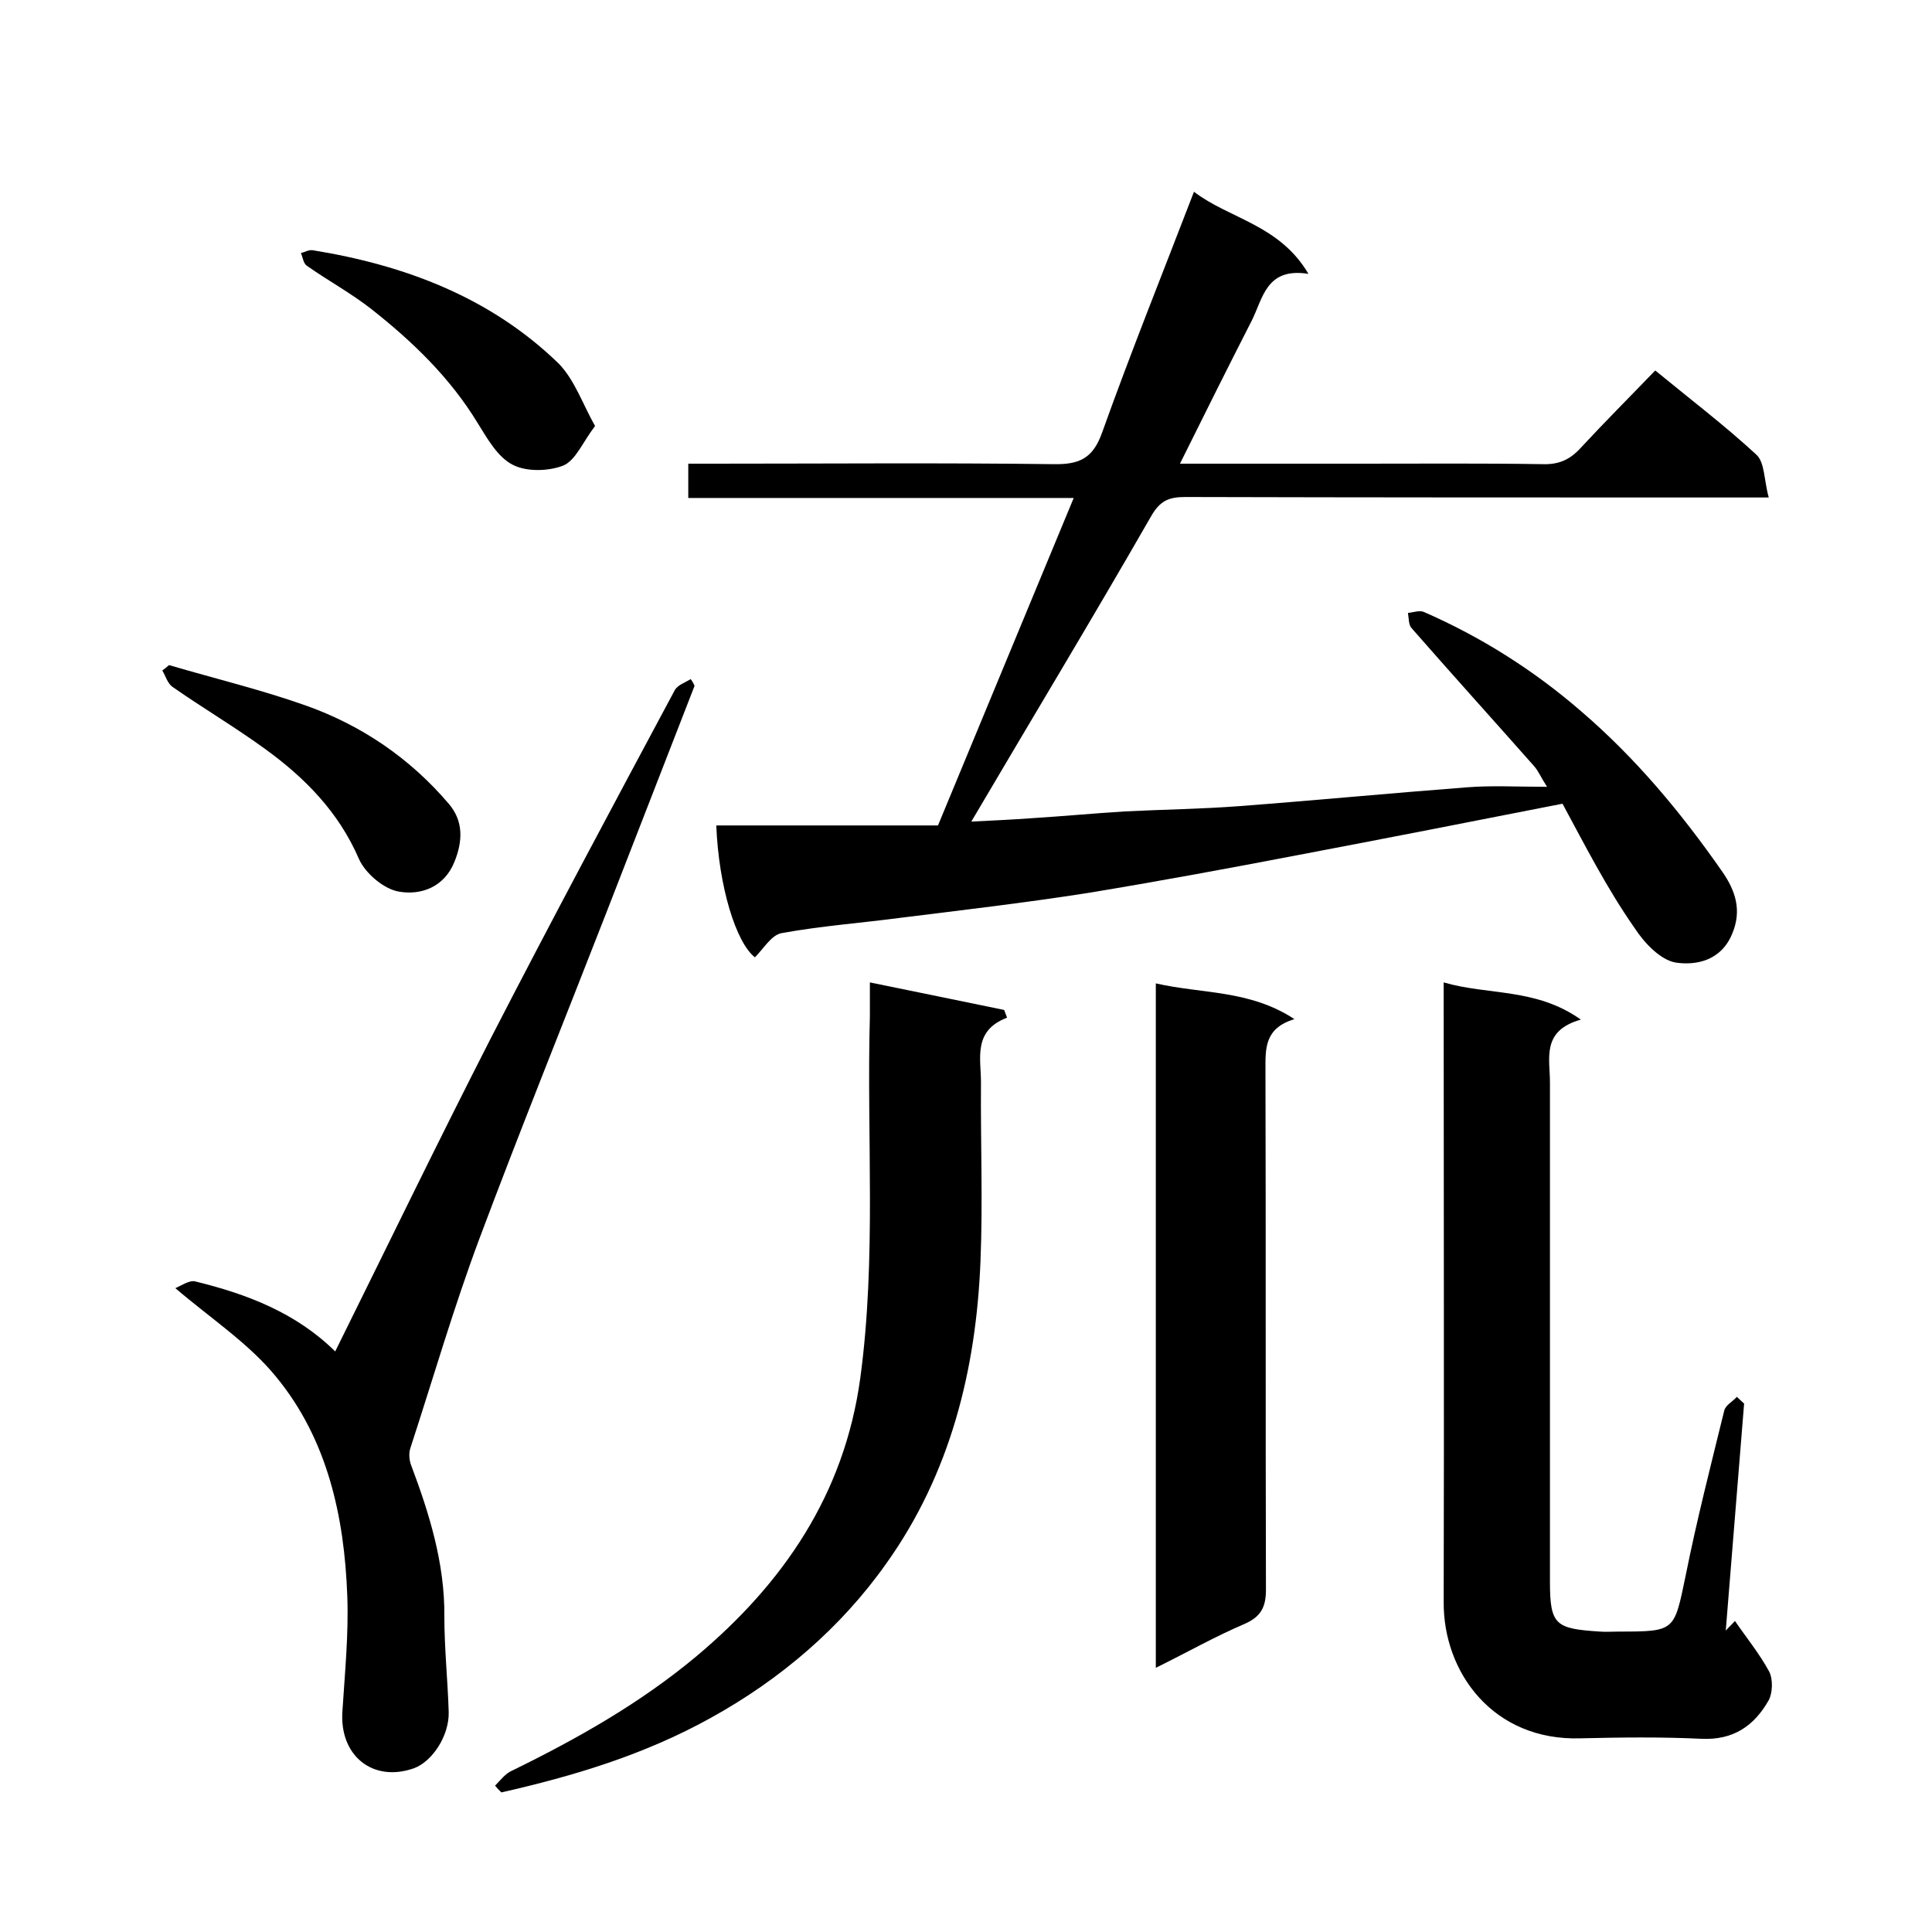
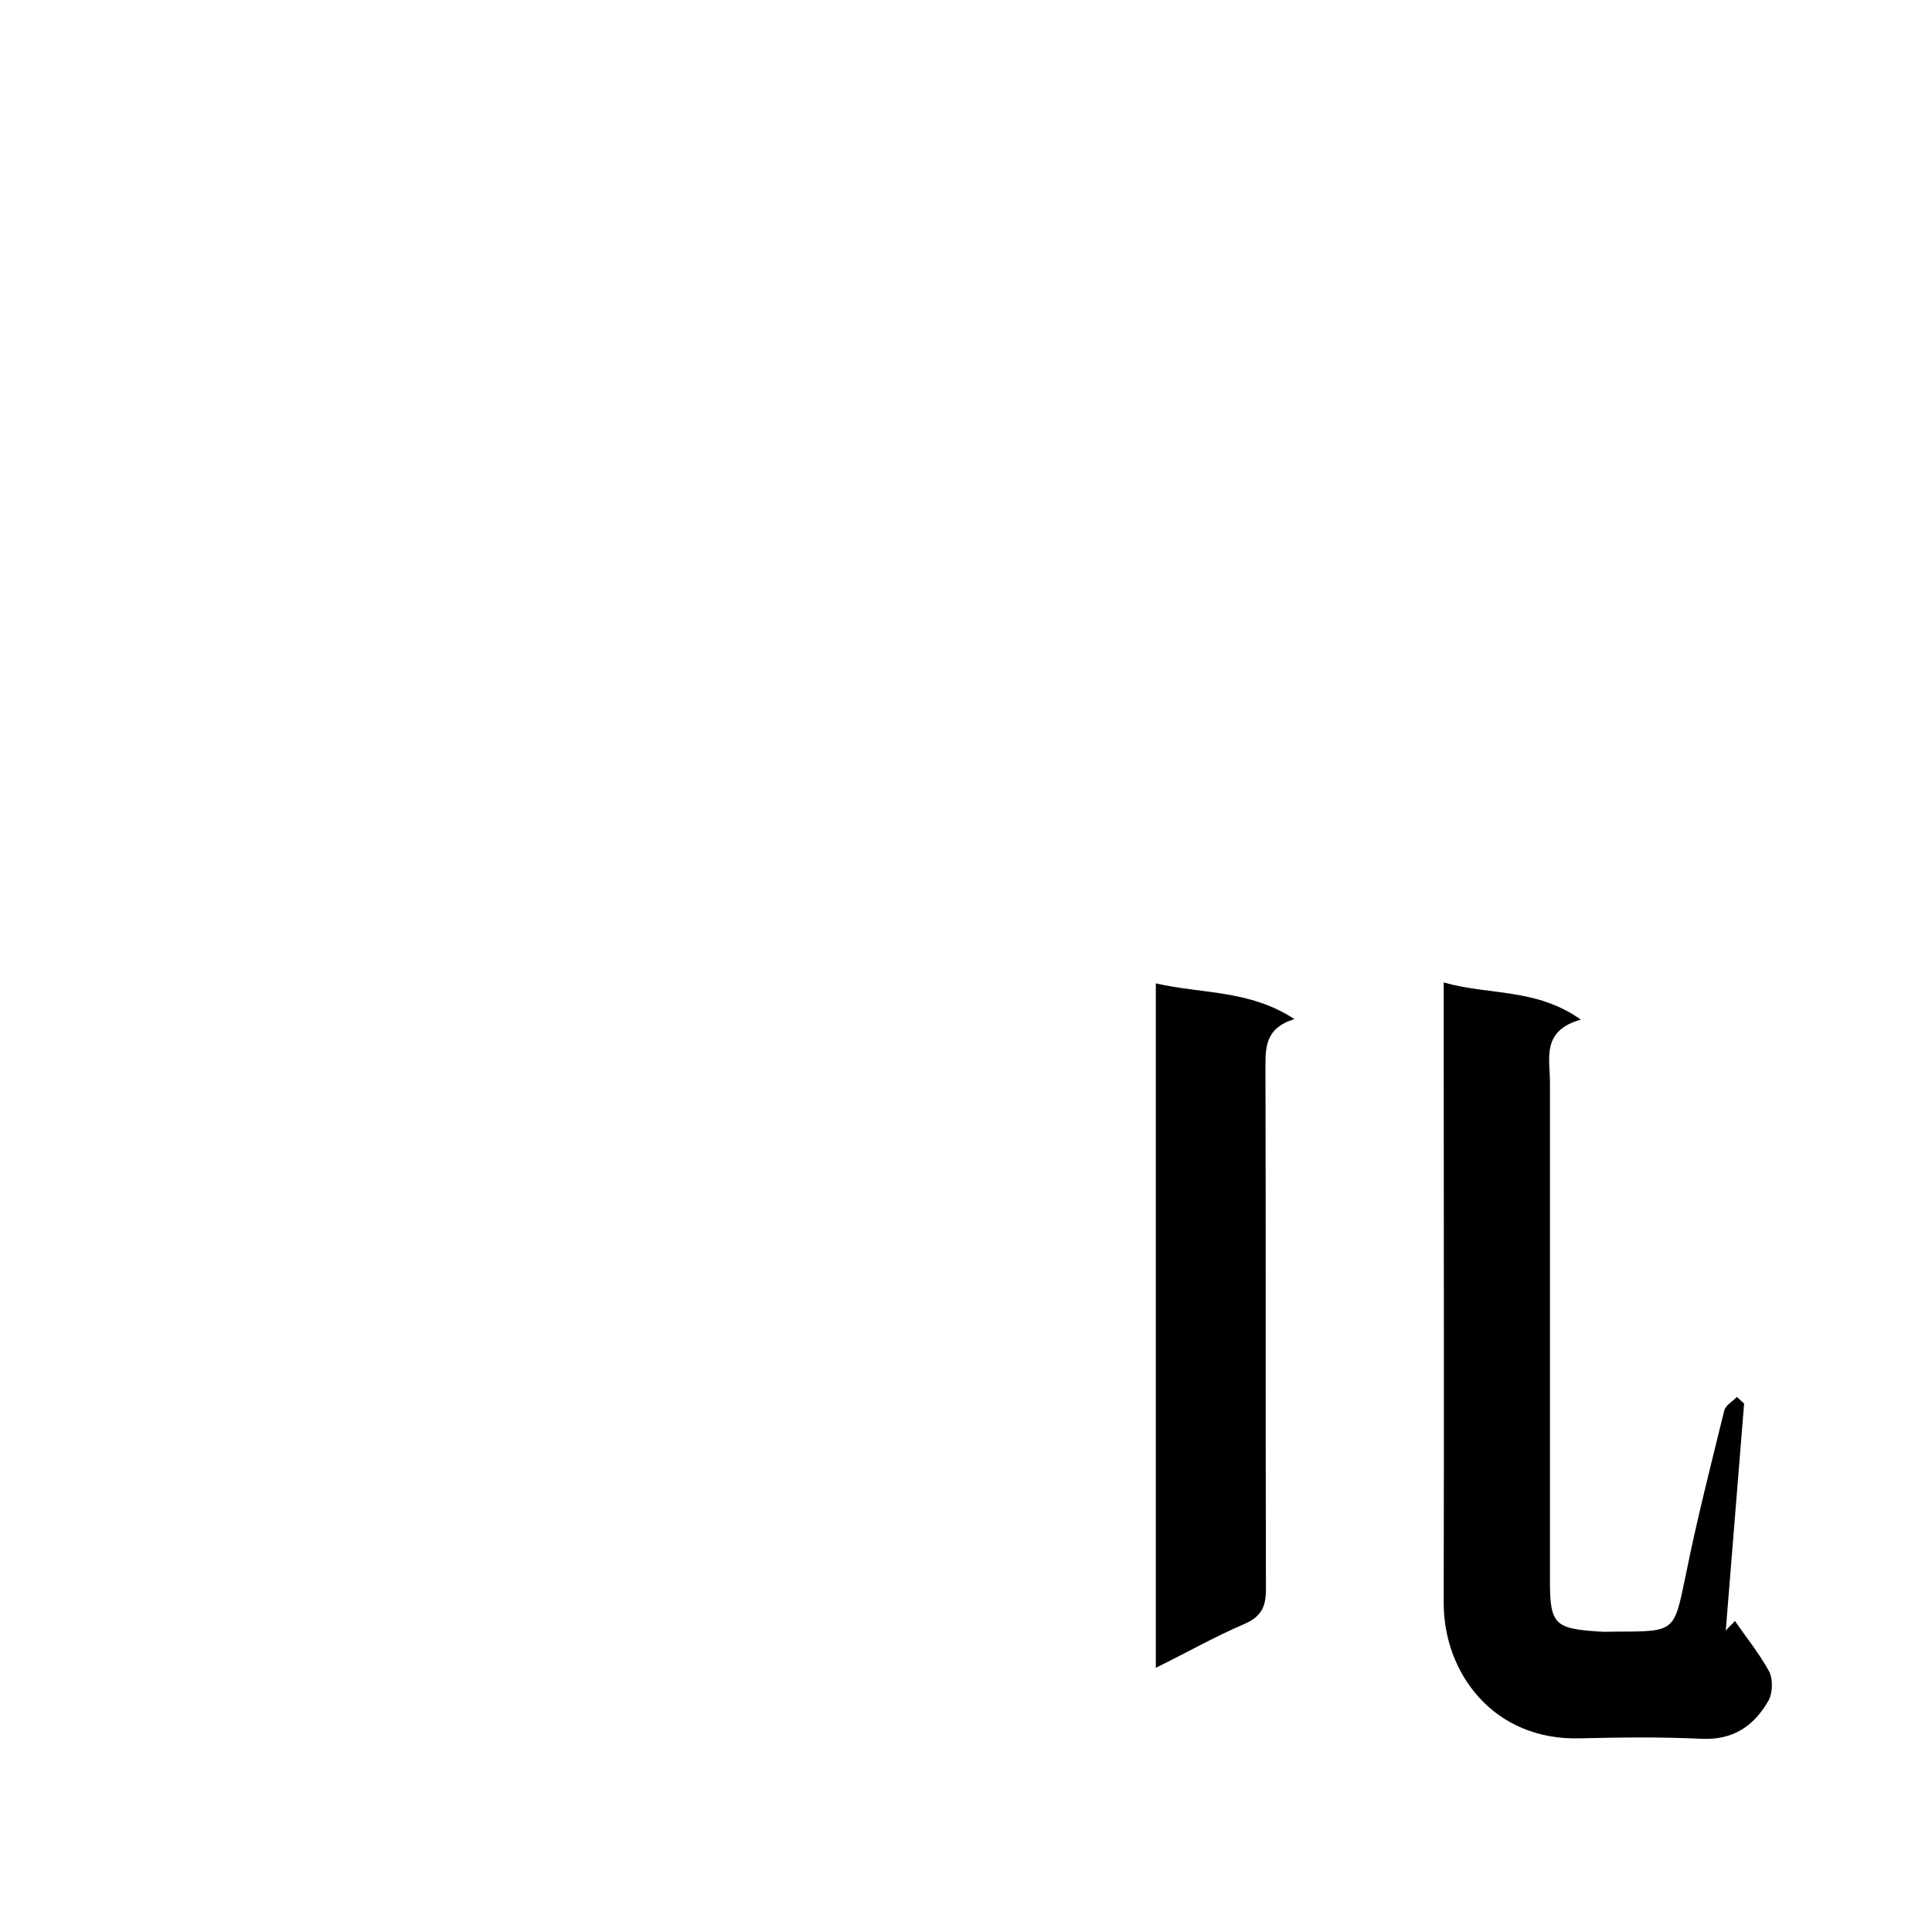
<svg xmlns="http://www.w3.org/2000/svg" enable-background="new 0 0 400 400" viewBox="0 0 400 400">
-   <path d="m323.5 166.4c-18.8 3.7-36.7 7.2-54.6 10.6-14.6 2.8-29.2 5.5-43.8 7.9-12.8 2-25.6 3.5-38.5 5.1-8.3 1.1-16.6 1.7-24.8 3.2-2.1.4-3.7 3.2-5.5 5-3.9-3-7.5-14.6-8-27.3h45.9c9.6-23.1 18.7-45.2 28.1-67.8-26.8 0-53.2 0-79.8 0 0-2.4 0-4.4 0-7.1h5.1c23.5 0 47-.2 70.5.1 5.4.1 8.2-1.2 10.1-6.6 5.9-16.5 12.5-32.9 19-49.8 7.3 5.6 17.7 6.8 23.7 17-8.8-1.4-9.4 5.1-11.8 9.8-4.9 9.6-9.7 19.2-14.8 29.5h37.6c12.5 0 25-.1 37.5.1 3.3.1 5.6-.9 7.8-3.3 5.1-5.5 10.4-10.8 15.5-16.1 7.3 6 14.4 11.4 20.9 17.4 1.8 1.6 1.6 5.3 2.6 8.9-3 0-4.9 0-6.8 0-38 0-76 0-114-.1-3.5 0-5.3.8-7.2 4.2-12 20.9-24.5 41.6-37.1 63 4.2-.2 8.3-.4 12.5-.7 6.4-.4 12.8-1 19.2-1.4 7.9-.4 15.9-.5 23.8-1.1 15.8-1.2 31.5-2.7 47.2-3.9 5.1-.4 10.2-.1 16.5-.1-1.3-2-1.8-3.3-2.7-4.3-8.4-9.5-16.9-18.9-25.3-28.5-.7-.7-.6-2.1-.8-3.2 1.1-.1 2.4-.6 3.3-.2 11.9 5.2 22.8 12.1 32.6 20.6 11.3 9.7 20.7 21 29.2 33.2 2.7 3.9 4.1 8 2 12.9-2.3 5.5-7.4 6.5-11.6 5.9-3.2-.5-6.6-4.1-8.6-7.2-5.8-8.3-10.3-17.2-14.9-25.7z" />
  <path d="m361.1 290.6c-1.3 15.7-2.5 31.3-3.8 47 .6-.7 1.3-1.3 1.9-2 2.4 3.5 5.1 6.8 7.1 10.5.8 1.6.7 4.4-.1 5.9-3 5.3-7.3 8.3-13.9 8-8.3-.4-16.7-.3-25-.1-18.2.6-28.5-13.7-28.4-28.2.1-40.6 0-81.3 0-121.9 0-1.8 0-3.6 0-6.4 9.3 2.7 19.1 1.1 28.4 7.7-8.2 2.3-6.4 8-6.4 13v103.4c0 9 1.2 9.7 10.3 10.3 1.3.1 2.7 0 4 0 11.7 0 11.4-.1 13.8-11.6 2.3-11.5 5.2-22.8 8-34.2.3-1.1 1.7-1.8 2.6-2.8.6.6 1.1 1 1.5 1.4z" />
-   <path d="m143.8 142c-6.1 15.6-12.1 31.2-18.2 46.8-8.8 22.6-17.9 45.1-26.4 67.8-5.3 14.2-9.5 28.7-14.2 43.1-.4 1.1-.3 2.5.1 3.6 3.8 10.1 7 20.4 6.9 31.4 0 6.6.7 13.2.9 19.8.1 4.9-3.4 10.2-7.2 11.6-8.5 3-15.5-2.6-14.8-11.9.5-7.9 1.3-15.9 1-23.8-.6-16.4-4.1-32.4-14.7-45.3-5.6-6.9-13.4-12-20.9-18.4 1.2-.5 2.9-1.7 4.1-1.4 10.7 2.6 20.9 6.5 29 14.5 10.8-21.8 21.3-43.5 32.3-65 12.4-24.1 25.2-48 38-71.9.6-1.1 2.2-1.6 3.3-2.3.3.4.6.9.8 1.4z" />
-   <path d="m102.5 369.7c1.1-1.1 2.1-2.5 3.5-3.1 13.5-6.6 26.6-14 38.2-23.7 18-15.1 30.6-33.5 33.9-57.5 3.4-25 1.3-50 2-75 0-2 0-3.9 0-7 9.7 2 18.7 3.8 27.8 5.7.2.5.4 1.1.6 1.6-7.1 2.7-5.4 8.4-5.4 13.4-.1 12.3.4 24.7-.1 37-.9 22.6-6.3 44.1-19.5 62.6-9.4 13.3-21.9 24-36.4 32-13.7 7.6-28.3 12-43.3 15.4-.5-.5-.9-.9-1.3-1.4z" />
  <path d="m239.3 203.6c9.6 2.2 19.4 1.3 28.7 7.4-6.3 1.9-6 6.2-6 10.7.1 35.8 0 71.6.1 107.4 0 3.6-1 5.6-4.4 7.1-6.1 2.6-11.9 5.9-18.4 9.1 0-47.3 0-93.9 0-141.7z" />
-   <path d="m35 137.7c9.5 2.8 19.1 5.1 28.4 8.4 11.5 4.1 21.5 10.9 29.5 20.3 3.1 3.6 2.9 7.8 1.2 12-2.1 5.3-7 7-11.5 6.2-3.1-.5-7-3.8-8.3-6.8-4.2-9.7-11.2-16.8-19.5-22.8-6.2-4.5-12.8-8.4-19.1-12.8-1-.7-1.4-2.2-2.1-3.4.5-.3.9-.7 1.4-1.1z" />
-   <path d="m123.2 88.2c-2.6 3.4-4 7.1-6.6 8.2-3.1 1.2-7.7 1.3-10.5-.2-3.1-1.6-5.2-5.4-7.2-8.6-5.7-9.4-13.5-16.9-22-23.6-4.2-3.3-9-5.9-13.4-9-.7-.5-.8-1.7-1.2-2.6.8-.2 1.6-.7 2.4-.6 19.2 3.1 36.9 9.8 51 23.5 3.3 3.4 5 8.5 7.5 12.9z" />
</svg>